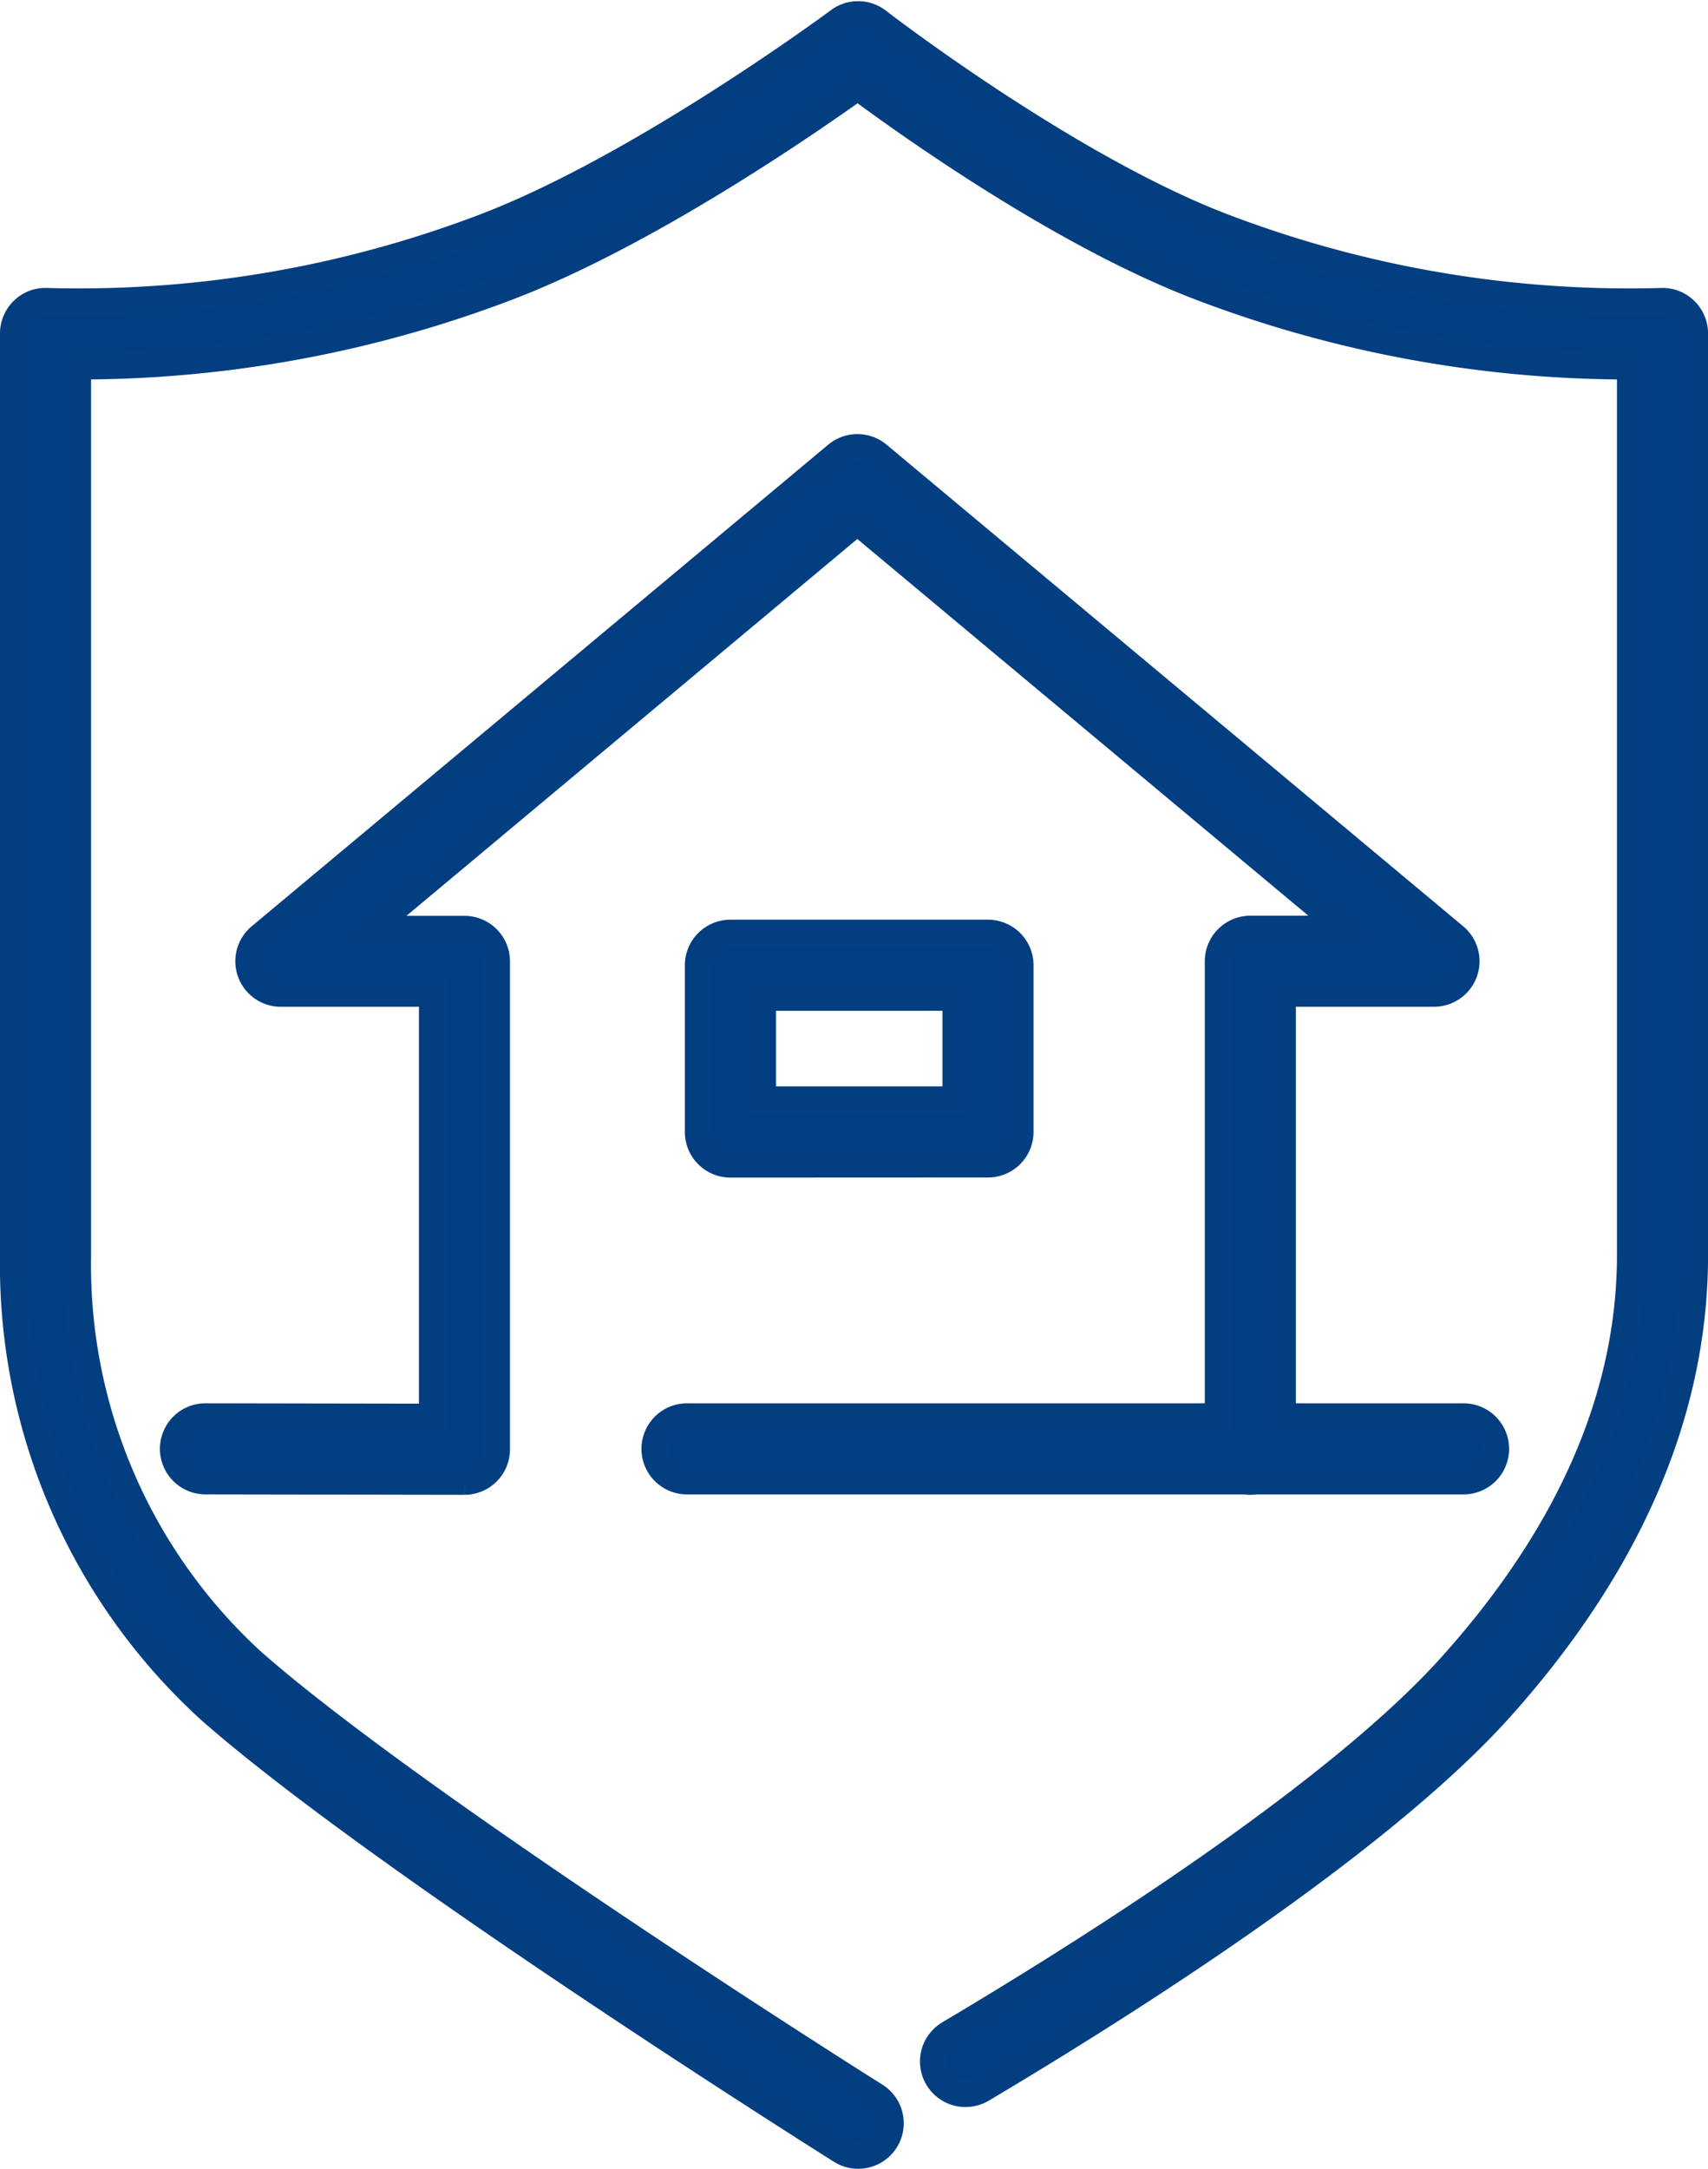
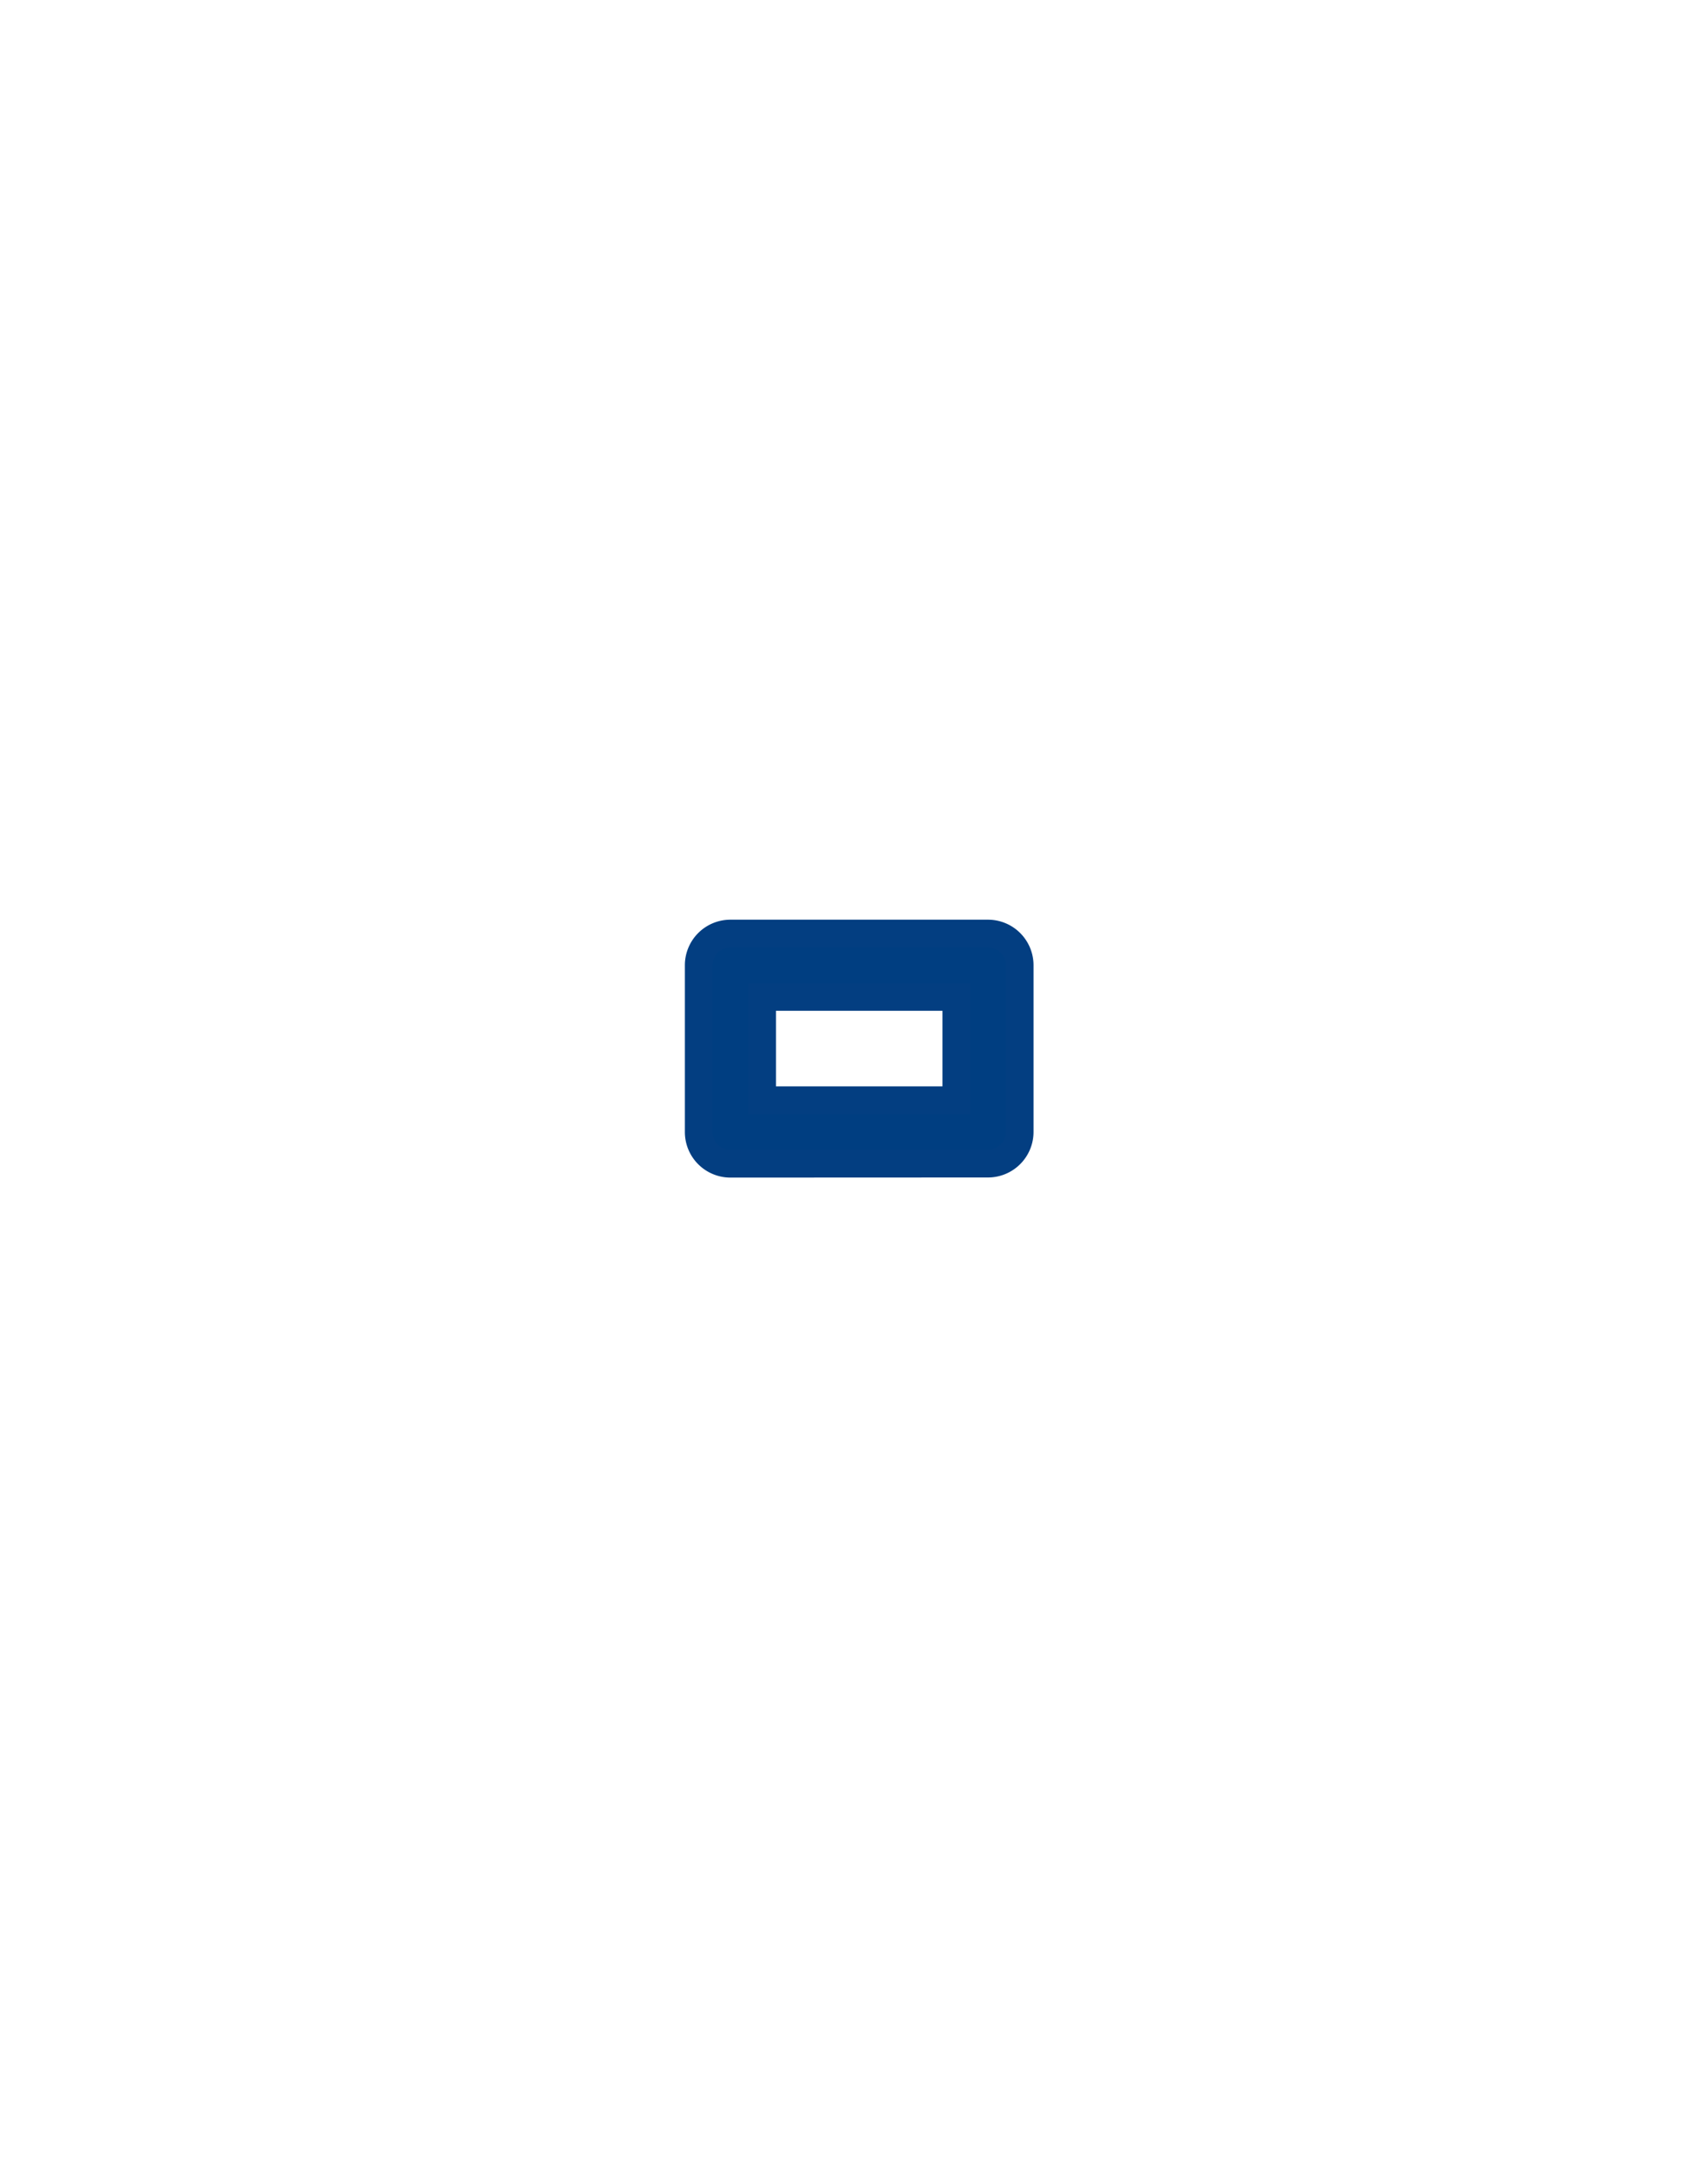
<svg xmlns="http://www.w3.org/2000/svg" width="61.607" height="78.213" viewBox="0 0 61.607 78.213">
  <g id="グループ_3361" data-name="グループ 3361" transform="translate(-748.779 -1670.576)">
-     <path id="パス_3240" data-name="パス 3240" d="M57.967,65.937H51.419v-15.3H56.9a1.142,1.142,0,0,0,.733-2.019L36.836,31.252a1.145,1.145,0,0,0-1.466,0L14.576,48.619a1.142,1.142,0,0,0,.733,2.019h5.479V65.95l-8.2-.014h0a1.142,1.142,0,0,0,0,2.285l9.347.016h0A1.142,1.142,0,0,0,23.072,67.1V49.5a1.142,1.142,0,0,0-1.142-1.142H18.459L36.1,33.617,53.748,48.354H50.276A1.142,1.142,0,0,0,49.134,49.5V65.937H29.957a1.142,1.142,0,0,0,0,2.285H50.12a.789.789,0,0,0,.312,0h7.535a1.142,1.142,0,1,0,0-2.285" transform="translate(743.602 1655.744)" fill="#003e81" stroke="#033e81" stroke-width="1" />
    <path id="パス_3241" data-name="パス 3241" d="M59.463,74.039A1.143,1.143,0,0,0,60.605,72.9V66.885a1.143,1.143,0,0,0-1.143-1.142h-9.29a1.143,1.143,0,0,0-1.143,1.142V72.9a1.143,1.143,0,0,0,1.143,1.143Zm-8.148-6.011H58.32v3.726H51.315Z" transform="translate(724.953 1638.498)" fill="#003e81" stroke="#033e81" stroke-width="1" />
-     <path id="パス_3242" data-name="パス 3242" d="M60.262,10.665a1.13,1.13,0,0,0-.828-.323A41.1,41.1,0,0,1,43.669,7.679C38.024,5.542,31.219.293,31.151.239A1.143,1.143,0,0,0,29.769.226C29.7.279,22.6,5.537,16.938,7.679A41.121,41.121,0,0,1,1.173,10.342a1.12,1.12,0,0,0-.828.323A1.142,1.142,0,0,0,0,11.484V44.72a21.707,21.707,0,0,0,7.1,16.4c6.169,5.423,22.073,15.447,22.747,15.871a1.142,1.142,0,1,0,1.217-1.934C30.9,74.957,14.637,64.71,8.6,59.407A19.426,19.426,0,0,1,2.285,44.72V12.643h.031A43.4,43.4,0,0,0,17.748,9.816c4.954-1.876,10.716-5.84,12.69-7.251,1.92,1.424,7.474,5.378,12.422,7.251a43.393,43.393,0,0,0,15.431,2.827h.032V44.72c0,5.052-2.159,10.026-6.416,14.783-4.2,4.7-13.184,10.356-18.164,13.312a1.142,1.142,0,0,0,1.166,1.965C40,71.756,49.2,65.949,53.609,61.027c4.644-5.189,7-10.675,7-16.307V11.484a1.142,1.142,0,0,0-.346-.819" transform="translate(749.279 1671.118)" fill="#003e81" stroke="#033e81" stroke-width="1" />
  </g>
</svg>